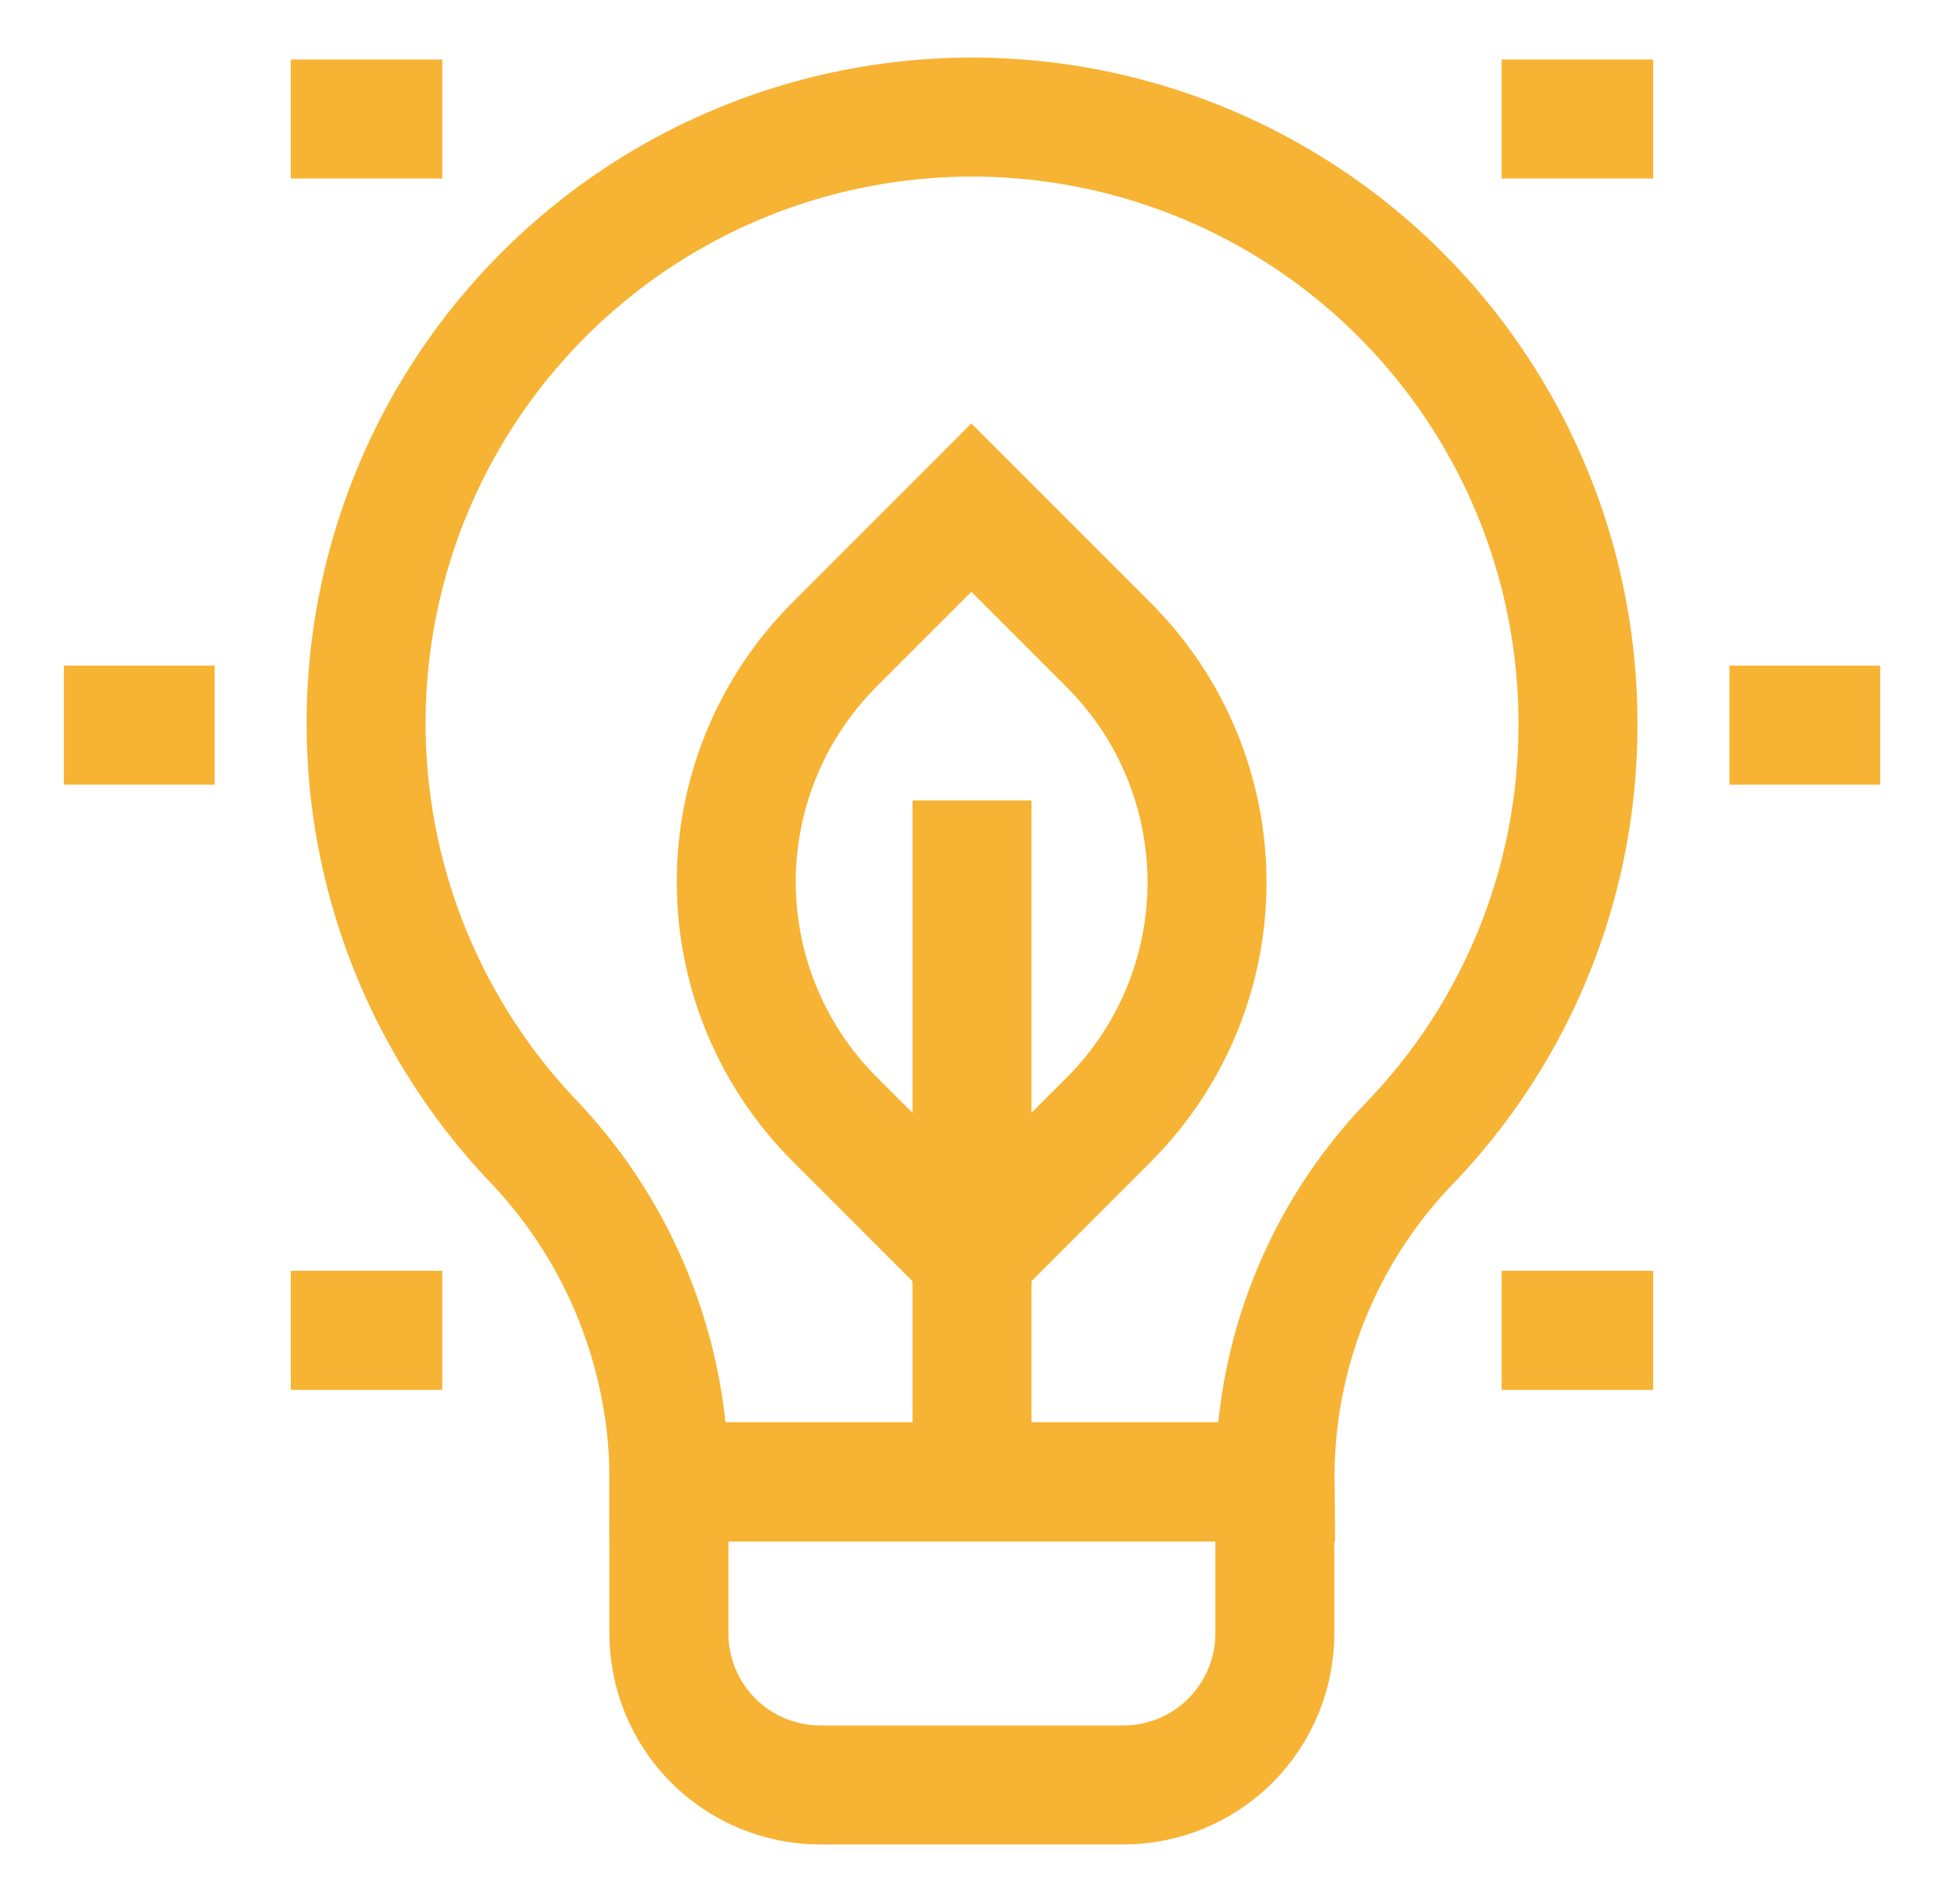
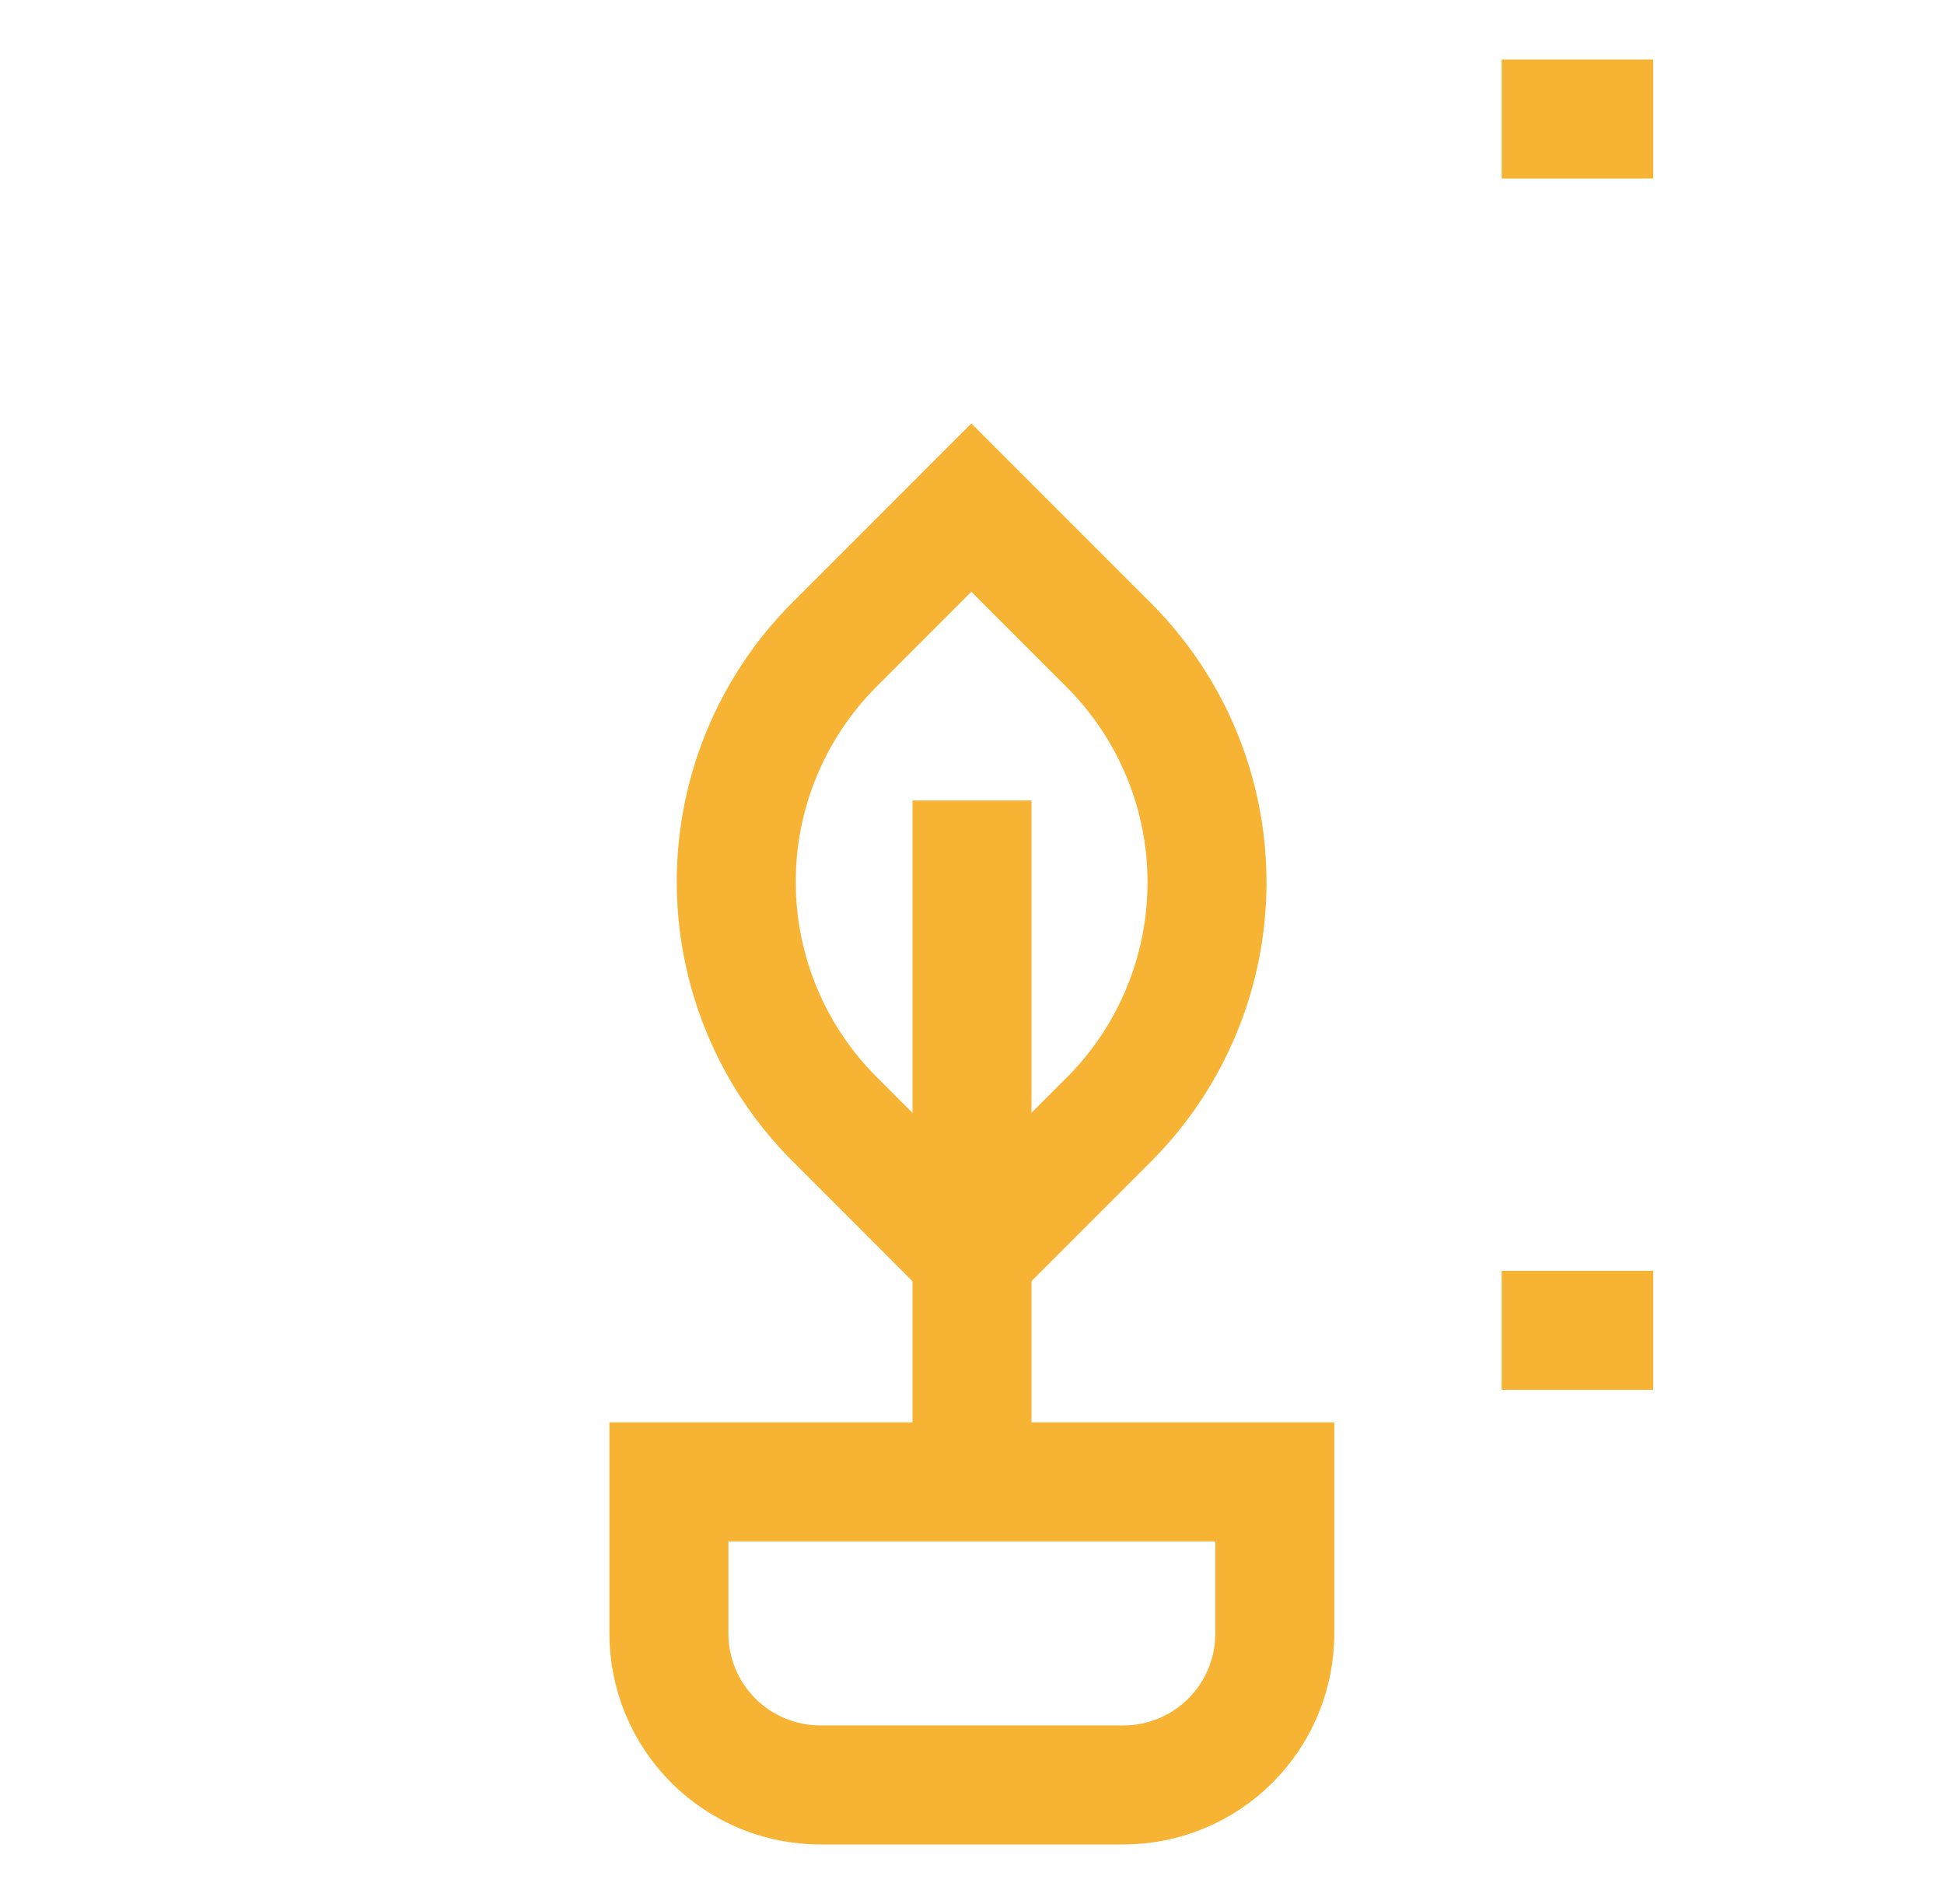
<svg xmlns="http://www.w3.org/2000/svg" width="48" height="47" viewBox="0 0 48 47" fill="none">
-   <path d="M38.962 17.896C38.969 15.447 38.375 13.033 37.231 10.867C36.088 8.7 34.43 6.848 32.403 5.473C30.376 4.097 28.042 3.24 25.607 2.977C23.172 2.714 20.709 3.053 18.435 3.964C16.161 4.876 14.146 6.331 12.566 8.203C10.986 10.075 9.891 12.307 9.375 14.701C8.859 17.096 8.939 19.581 9.607 21.937C10.276 24.294 11.513 26.45 13.21 28.216C15.343 30.477 16.528 33.47 16.52 36.579H31.482C31.452 33.491 32.625 30.513 34.752 28.275C37.455 25.497 38.966 21.773 38.962 17.896Z" stroke="#F7B334" stroke-width="2.938" stroke-miterlimit="10" />
  <path d="M16.516 36.582H31.477V40.322C31.477 41.315 31.083 42.266 30.382 42.967C29.68 43.669 28.729 44.063 27.737 44.063H20.256C19.264 44.063 18.313 43.669 17.611 42.967C16.91 42.266 16.516 41.315 16.516 40.322V36.582Z" stroke="#F7B334" stroke-width="2.938" stroke-miterlimit="10" />
-   <path d="M1.578 17.9H5.299" stroke="#F7B334" stroke-width="2.938" stroke-miterlimit="10" />
-   <path d="M7.18 2.938H10.92" stroke="#F7B334" stroke-width="2.938" stroke-miterlimit="10" />
-   <path d="M7.18 32.84H10.92" stroke="#F7B334" stroke-width="2.938" stroke-miterlimit="10" />
-   <path d="M46.424 17.9H42.703" stroke="#F7B334" stroke-width="2.938" stroke-miterlimit="10" />
  <path d="M40.819 32.84H37.078" stroke="#F7B334" stroke-width="2.938" stroke-miterlimit="10" />
  <path d="M40.819 2.938H37.078" stroke="#F7B334" stroke-width="2.938" stroke-miterlimit="10" />
  <path d="M23.984 12.531L27.391 15.938C28.933 17.488 29.801 19.585 29.803 21.772C29.806 23.958 28.944 26.058 27.405 27.611L23.998 31.018L20.606 27.625C19.052 26.072 18.179 23.965 18.179 21.767C18.179 19.571 19.052 17.463 20.606 15.91L23.984 12.531Z" stroke="#F7B334" stroke-width="2.938" stroke-miterlimit="10" />
  <path d="M24 36.327V19.76" stroke="#F7B334" stroke-width="2.938" stroke-miterlimit="10" />
</svg>